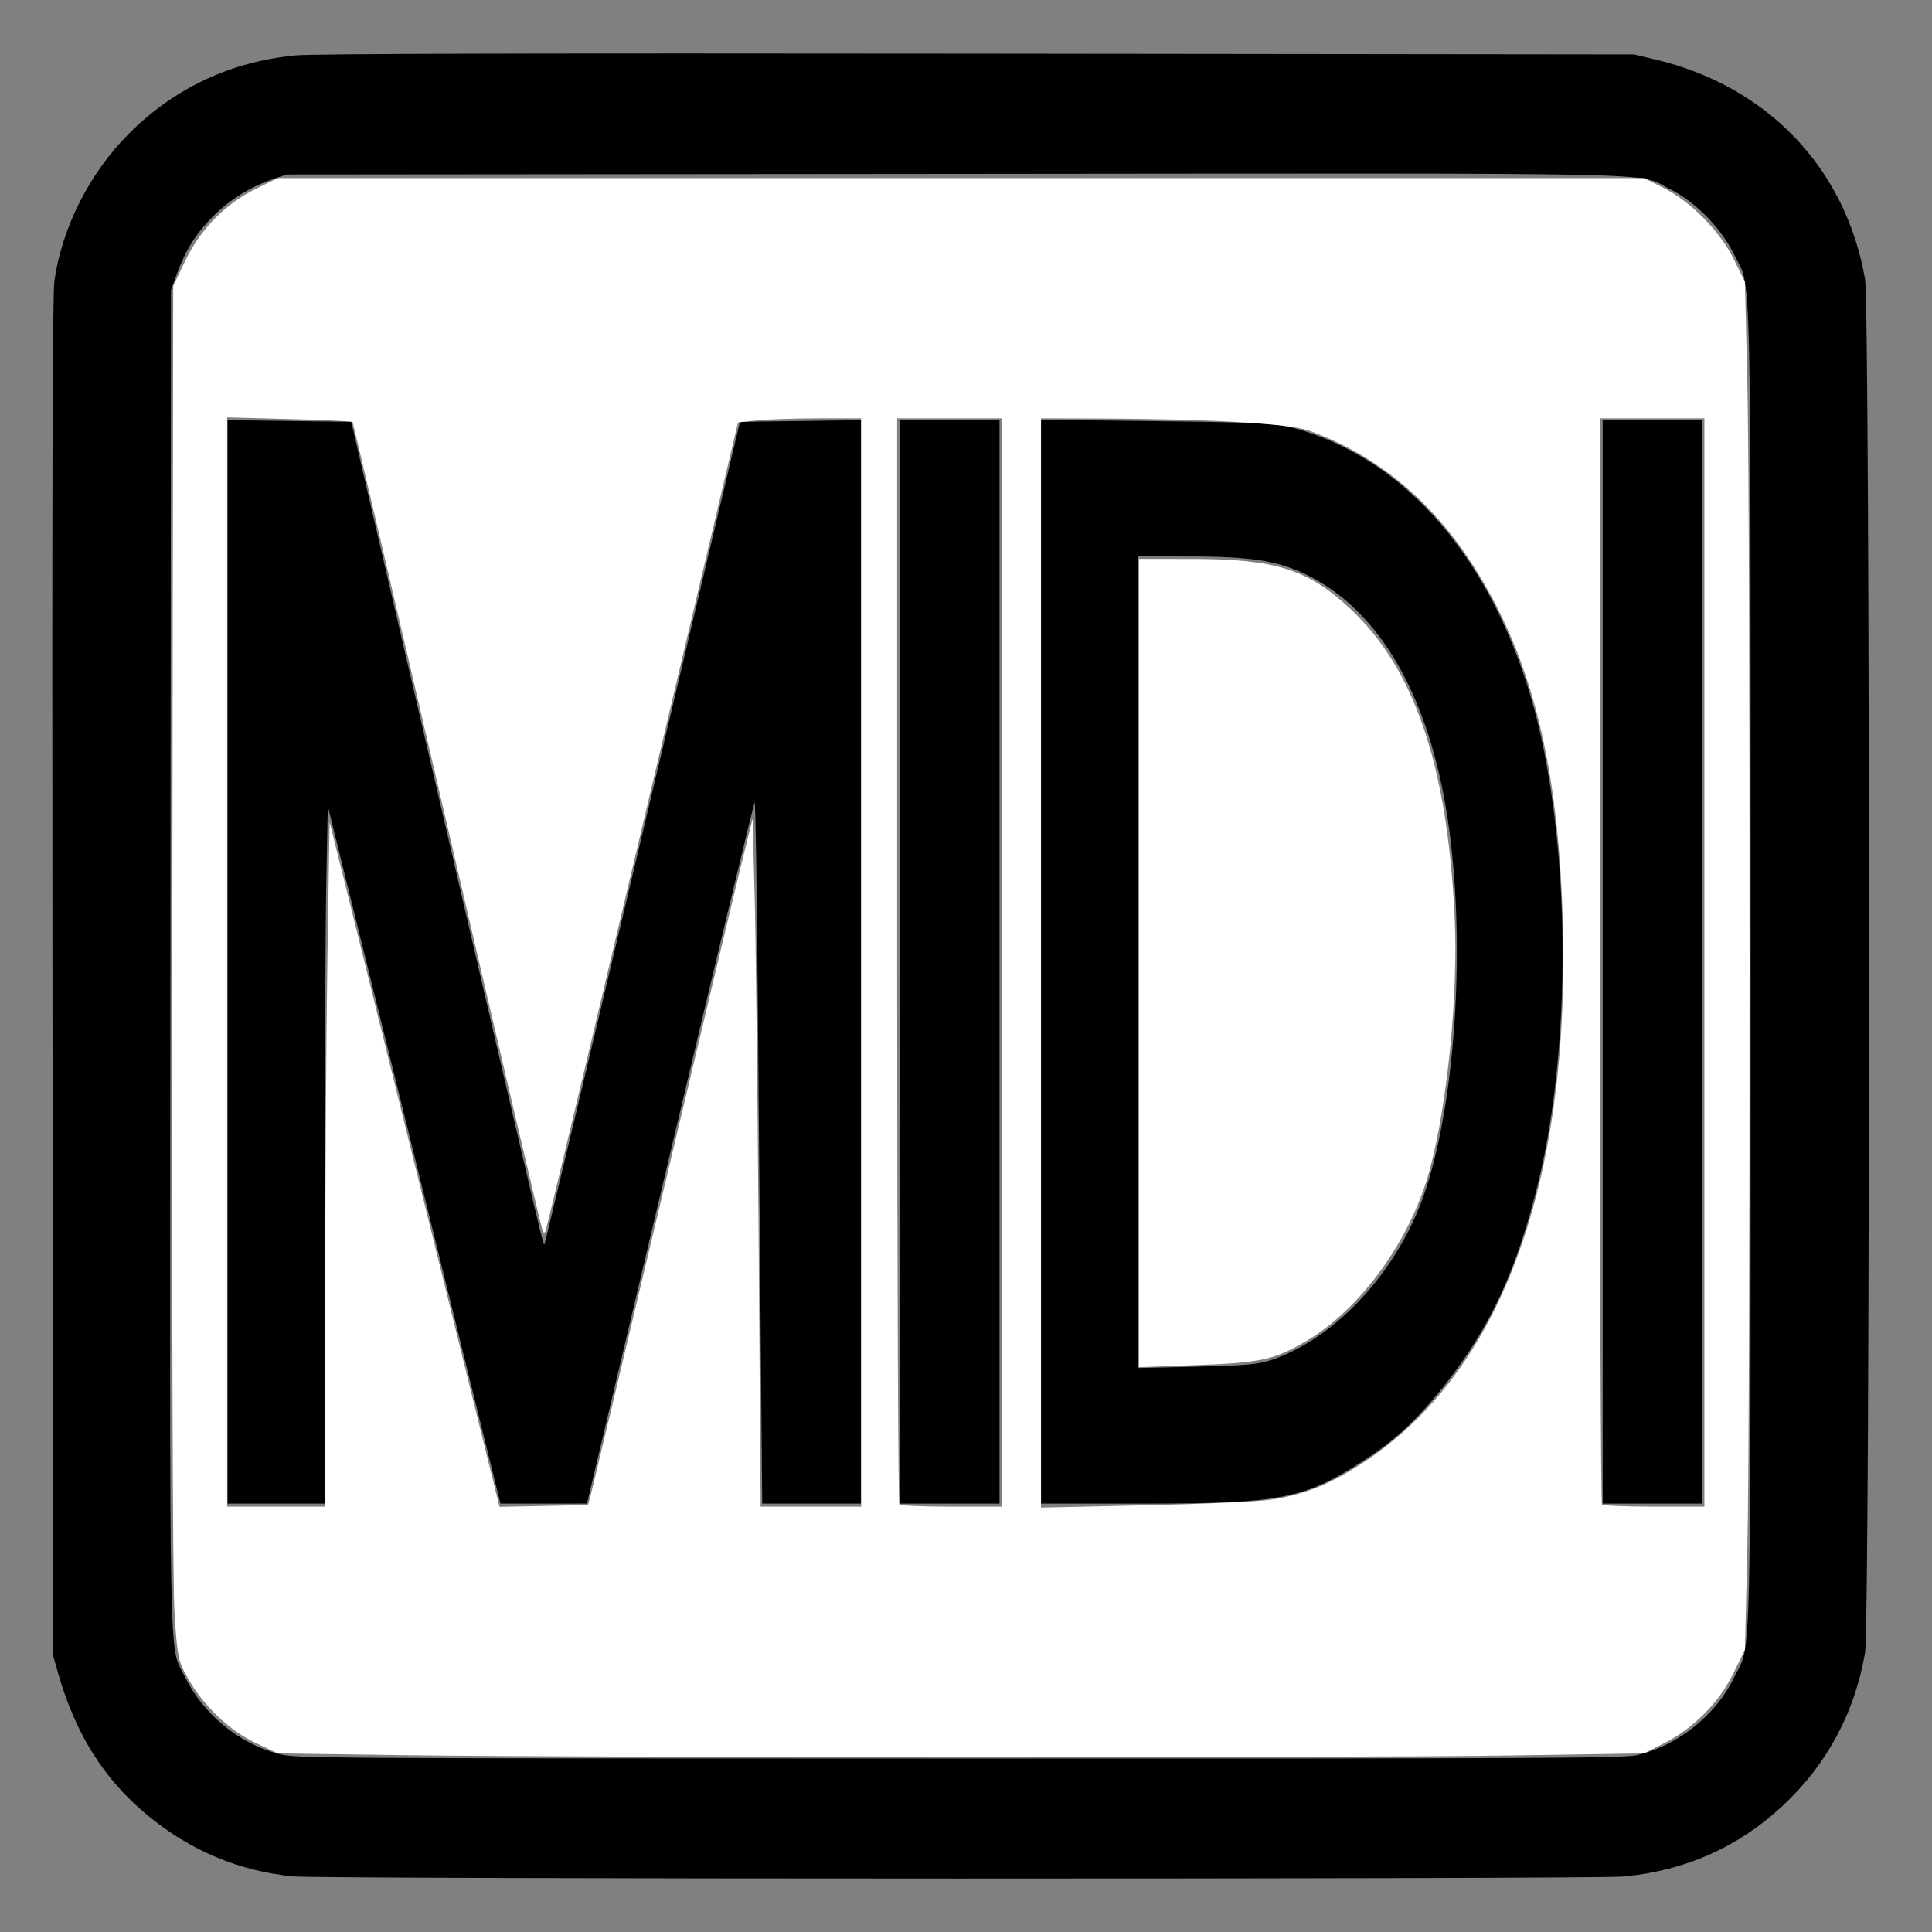
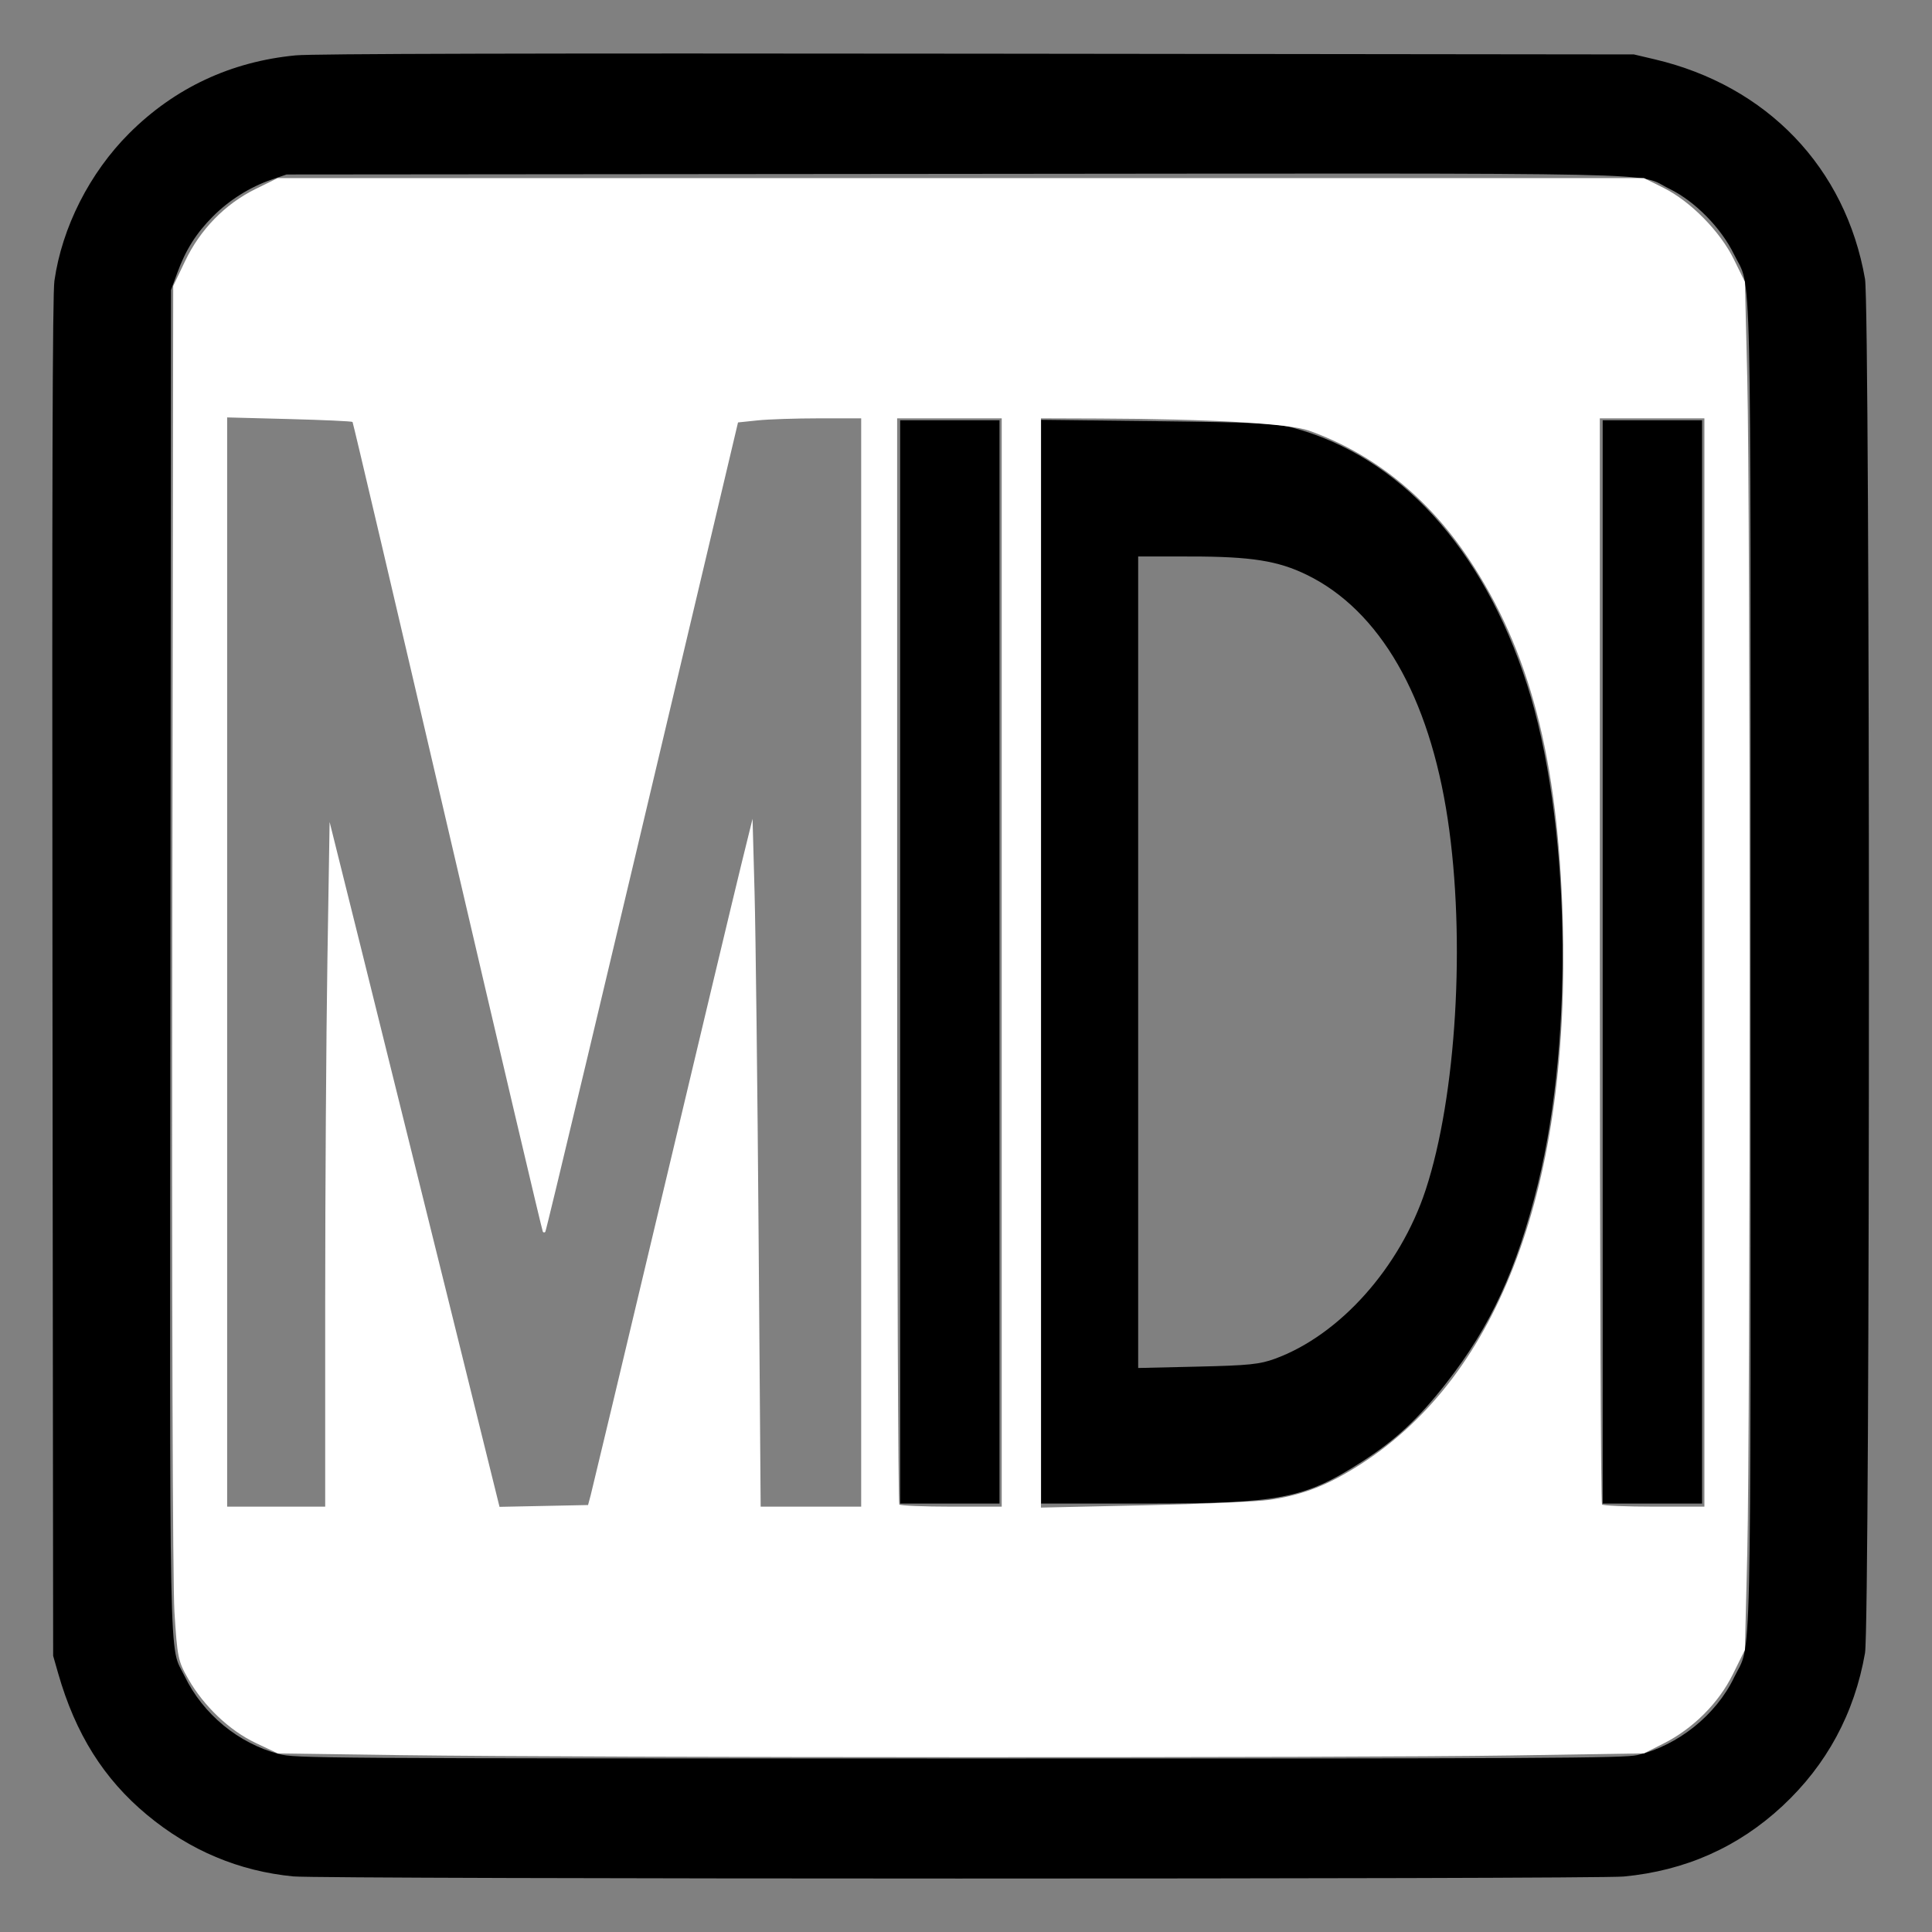
<svg xmlns="http://www.w3.org/2000/svg" xmlns:ns1="http://sodipodi.sourceforge.net/DTD/sodipodi-0.dtd" xmlns:ns2="http://www.inkscape.org/namespaces/inkscape" width="512.0px" height="512.0px" viewBox="0 0 512.0 512.0" version="1.1" id="SVGRoot" ns1:docname="port_midi.svg" ns2:version="1.2.1 (9c6d41e410, 2022-07-14)">
  <rect x="0" y="0" width="512.0" height="512.0" fill="#808080" stroke="none" />
  <ns1:namedview id="namedview579" pagecolor="#ffffff" bordercolor="#000000" borderopacity="0.25" ns2:showpageshadow="2" ns2:pageopacity="0.0" ns2:pagecheckerboard="true" ns2:deskcolor="#d1d1d1" ns2:document-units="px" showgrid="true" ns2:zoom="1.1545694" ns2:cx="105.6671" ns2:cy="283.22247" ns2:window-width="1920" ns2:window-height="1009" ns2:window-x="-8" ns2:window-y="2152" ns2:window-maximized="1" ns2:current-layer="g17660">
    <ns2:grid type="xygrid" id="grid585" />
  </ns1:namedview>
  <defs id="defs574" />
  <g ns2:groupmode="layer" id="g17660" ns2:label="Layer 2 コピー" style="display:inline">
    <path style="display:inline;fill:#000000;stroke-width:7.349;stroke-linejoin:round;stroke-miterlimit:40;stroke-dasharray:none" d="M 77.738,497.269 C 63.327,495.87 50.339,490.41 38.983,480.978 27.496,471.437 19.999,459.498 15.405,443.427 L 14.086,438.815 13.906,259.063 C 13.774,127.62 13.912,77.998 14.419,74.426 16.431,60.255 23.761,45.796 34.24,35.331 46.295,23.291 61.224,16.305 78.393,14.669 82.965,14.234 141.018,14.091 259.063,14.226 l 173.934,0.198 5.512,1.297 c 29.805,7.016 50.597,28.729 55.738,58.207 1.38,7.916 1.38,356.23 0,364.146 -2.789,15.99 -10.149,29.624 -21.891,40.55 -11.711,10.897 -25.74,17.128 -42.04,18.674 -7.769,0.737 -344.974,0.709 -352.577,-0.029 z M 433.915,465.115 c 10.754,-2.527 20.852,-10.618 25.607,-20.516 4.768,-9.926 4.403,5.742 4.403,-188.598 0,-194.299 0.362,-178.831 -4.409,-188.625 -3.398,-6.976 -10.328,-14.019 -17.027,-17.304 -9.19,-4.506 6.925,-4.167 -189.669,-3.991 L 75.943,46.239 71.962,47.601 c -5.687,1.945 -11.202,5.408 -15.536,9.754 -4.437,4.45 -7.214,8.855 -9.464,15.015 l -1.641,4.492 -0.158,177.163 c -0.175,195.739 -0.458,181.442 3.767,190.185 4.859,10.054 14.257,17.808 24.993,20.62 4.35,1.14 9.175,1.172 180.241,1.196 155.555,0.022 176.229,-0.083 179.752,-0.911 z" id="path8359" />
-     <path style="display:inline;fill:#000000;stroke-width:8.505;stroke-linejoin:round;stroke-miterlimit:40;stroke-dasharray:none" d="M 60.326,254.908 V 111.356 l 16.379,0.218 16.379,0.218 25.138,107.859 c 27.291,117.097 25.723,110.499 26.115,109.91 0.15,-0.226 11.857,-49.316 26.016,-109.09 l 25.743,-108.68 16.02,-0.219 16.02,-0.219 v 143.553 143.553 h -13.07 -13.07 l -0.403,-44.497 c -0.222,-24.473 -0.585,-66.352 -0.808,-93.063 -0.223,-26.711 -0.582,-48.419 -0.798,-48.241 -0.216,0.179 -10.3,42.056 -22.409,93.059 l -22.017,92.734 -11.465,0.004 -11.465,0.004 -22.883,-92.433 -22.883,-92.433 -0.406,20.459 c -0.223,11.252 -0.407,52.847 -0.407,92.433 l -0.001,71.975 H 73.187 60.326 Z" id="path8361" />
    <path style="display:inline;fill:#000000;stroke-width:8.505;stroke-linejoin:round;stroke-miterlimit:40;stroke-dasharray:none" d="M 238.546,254.922 V 111.382 h 13.168 13.168 v 143.539 143.539 h -13.168 -13.168 z" id="path8363" />
    <path style="display:inline;fill:#000000;stroke:none;stroke-width:8.505;stroke-linejoin:round;stroke-miterlimit:40;stroke-dasharray:none" d="M 275.905,254.861 V 111.262 l 30.775,0.357 c 25.152,0.291 31.688,0.6 35.77,1.689 28.353,7.566 50.565,31.859 62.212,68.04 11.378,35.345 12.628,92.764 2.885,132.454 -5.522,22.493 -12.511,37.684 -24.233,52.67 -7.522,9.617 -13.495,15.187 -22.431,20.921 -15.305,9.821 -21.799,11.068 -57.65,11.068 h -27.328 z m 61.978,105.221 c 17.182,-6.281 33.177,-24.203 39.931,-44.744 8.152,-24.791 10.632,-66.418 5.852,-98.232 -4.891,-32.552 -18.009,-55.317 -37.313,-64.752 -7.663,-3.746 -14.771,-4.871 -30.793,-4.877 l -13.933,-0.005 v 107.53 107.53 l 15.77,-0.363 c 13.563,-0.313 16.43,-0.605 20.485,-2.087 z" id="path8365" />
    <path style="display:inline;fill:#000000;stroke:none;stroke-width:8.505;stroke-linejoin:round;stroke-miterlimit:40;stroke-dasharray:none" d="M 424.729,254.922 V 111.382 h 13.168 13.168 v 143.539 143.539 h -13.168 -13.168 z" id="path8367" />
    <path style="fill:#ffffff;stroke:none;stroke-width:10.393;stroke-linejoin:round;stroke-miterlimit:40;stroke-dasharray:none" d="m 106.966,465.138 -33.346,-0.462 -5.867,-2.779 c -6.942,-3.288 -13.753,-9.757 -17.859,-16.961 -2.719,-4.771 -2.898,-5.637 -3.666,-17.756 -0.467,-7.376 -0.706,-84.035 -0.566,-182.067 l 0.242,-169.327 3.15,-6.595 c 4,-8.375 10.588,-15.123 18.632,-19.083 l 5.898,-2.904 h 181.038 181.038 l 5.197,2.589 c 7.151,3.562 15.009,11.552 18.641,18.953 l 2.92,5.951 0.628,25.662 c 0.816,33.35 0.816,277.83 -6.1e-4,311.189 l -0.629,25.69 -3.204,6.482 c -3.785,7.658 -10.548,14.404 -18.397,18.352 l -5.156,2.593 -35.511,0.556 c -41.424,0.648 -244.552,0.591 -293.183,-0.083 z M 86.179,345.292 c 0,-29.695 0.264,-70.522 0.586,-90.726 l 0.586,-36.736 8.417,33.779 c 4.629,18.578 14.761,59.416 22.515,90.75 l 14.098,56.971 11.729,-0.24 11.729,-0.24 0.699,-2.598 c 0.384,-1.429 8.851,-36.897 18.814,-78.817 9.964,-41.92 19.458,-81.67 21.099,-88.332 l 2.984,-12.113 0.531,19.475 c 0.292,10.711 0.775,51.728 1.074,91.147 l 0.543,71.672 h 13.32 13.32 V 255.073 110.864 h -11.133 c -6.123,0 -13.467,0.244 -16.32,0.542 l -5.188,0.542 -8.841,37.351 c -26.769,113.09 -41.966,176.837 -42.232,177.157 -0.165,0.198 -0.453,0.198 -0.639,0 C 143.685,326.258 132.321,277.961 118.618,219.129 104.914,160.298 93.579,112.01 93.427,111.824 c -0.151,-0.186 -7.69,-0.533 -16.753,-0.771 L 60.196,110.621 V 254.952 399.283 H 73.187 86.179 Z M 265.467,255.073 V 110.864 h -13.858 -13.858 v 143.632 c 0,78.998 0.26,143.892 0.577,144.21 0.318,0.318 6.554,0.577 13.858,0.577 h 13.281 z m 71.022,142.4 c 9.028,-1.353 15.556,-3.92 24.298,-9.556 36.772,-23.705 55.392,-73.989 53.361,-144.104 -1.238,-42.731 -8.74,-71.486 -25.006,-95.854 -10.837,-16.233 -25.244,-27.774 -42.24,-33.834 -5.292,-1.887 -26.483,-3.109 -55.668,-3.209 l -15.374,-0.053 v 144.333 144.333 l 27.499,-0.606 c 15.125,-0.333 30.033,-0.986 33.129,-1.45 z M 451.684,255.073 V 110.864 h -13.858 -13.858 v 143.632 c 0,78.998 0.26,143.892 0.577,144.21 0.318,0.318 6.554,0.577 13.858,0.577 h 13.281 z" id="path9289" />
-     <path style="fill:#ffffff;stroke:none;stroke-width:10.393;stroke-linejoin:round;stroke-miterlimit:40;stroke-dasharray:none" d="M 301.844,255.21 V 148.107 l 14.075,0.015 c 22.058,0.024 30.692,2.741 41.896,13.186 17.045,15.89 25.757,41.588 27.675,81.64 0.98,20.469 -1.899,49.689 -6.615,67.125 -4.995,18.468 -18.264,36.85 -32.71,45.315 -8.48,4.969 -12.059,5.757 -28.92,6.368 l -15.401,0.558 z" id="path9291" />
  </g>
</svg>